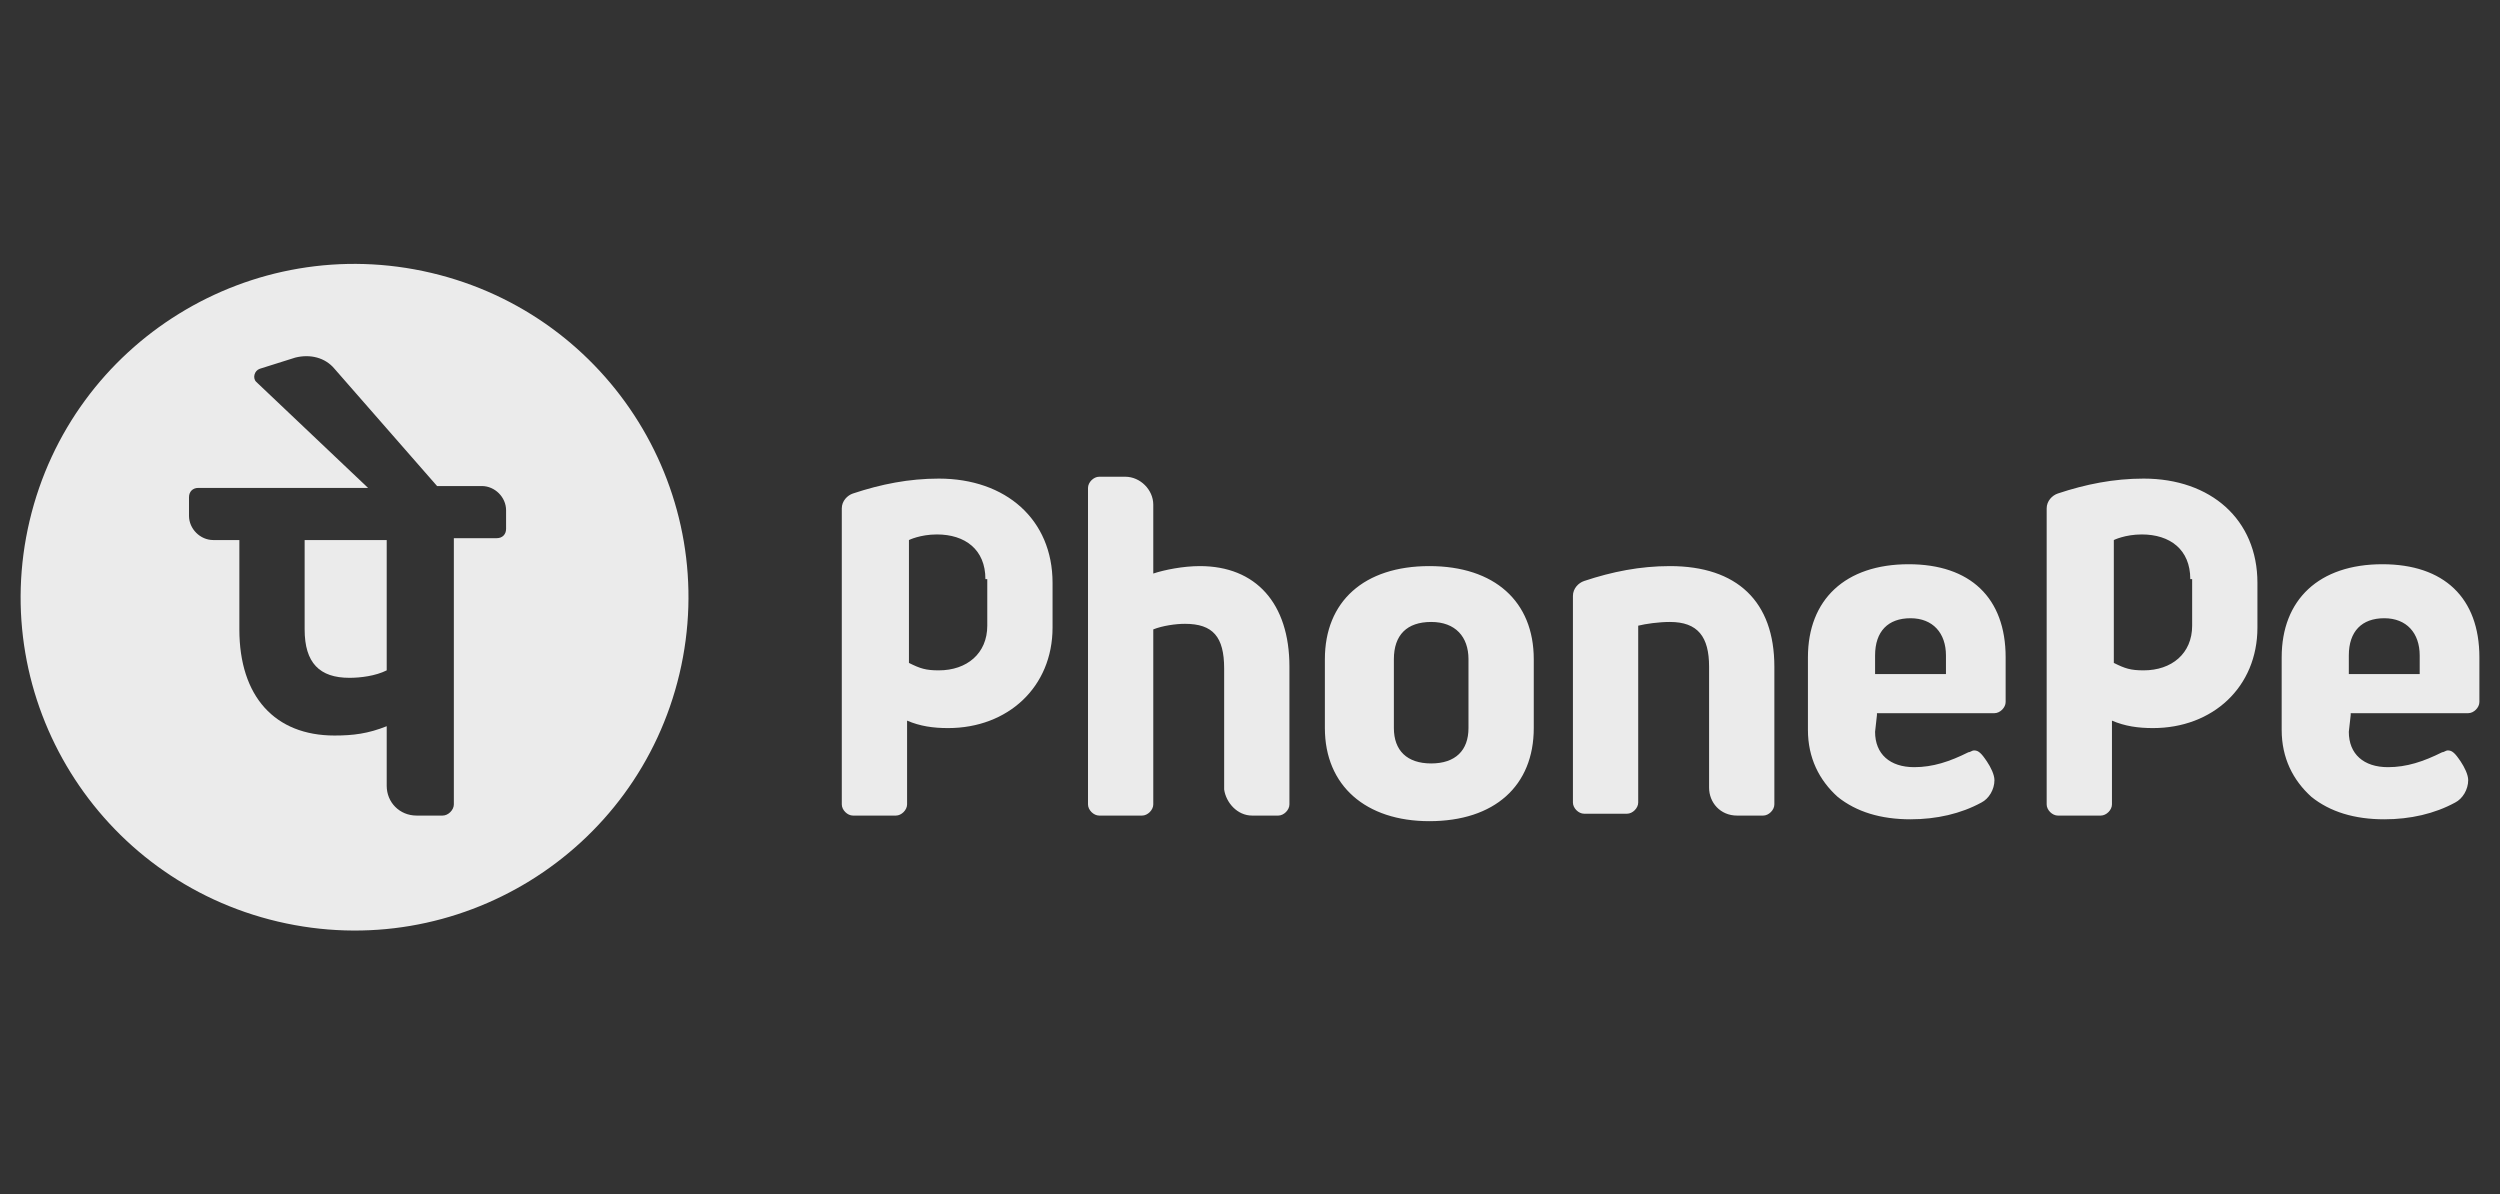
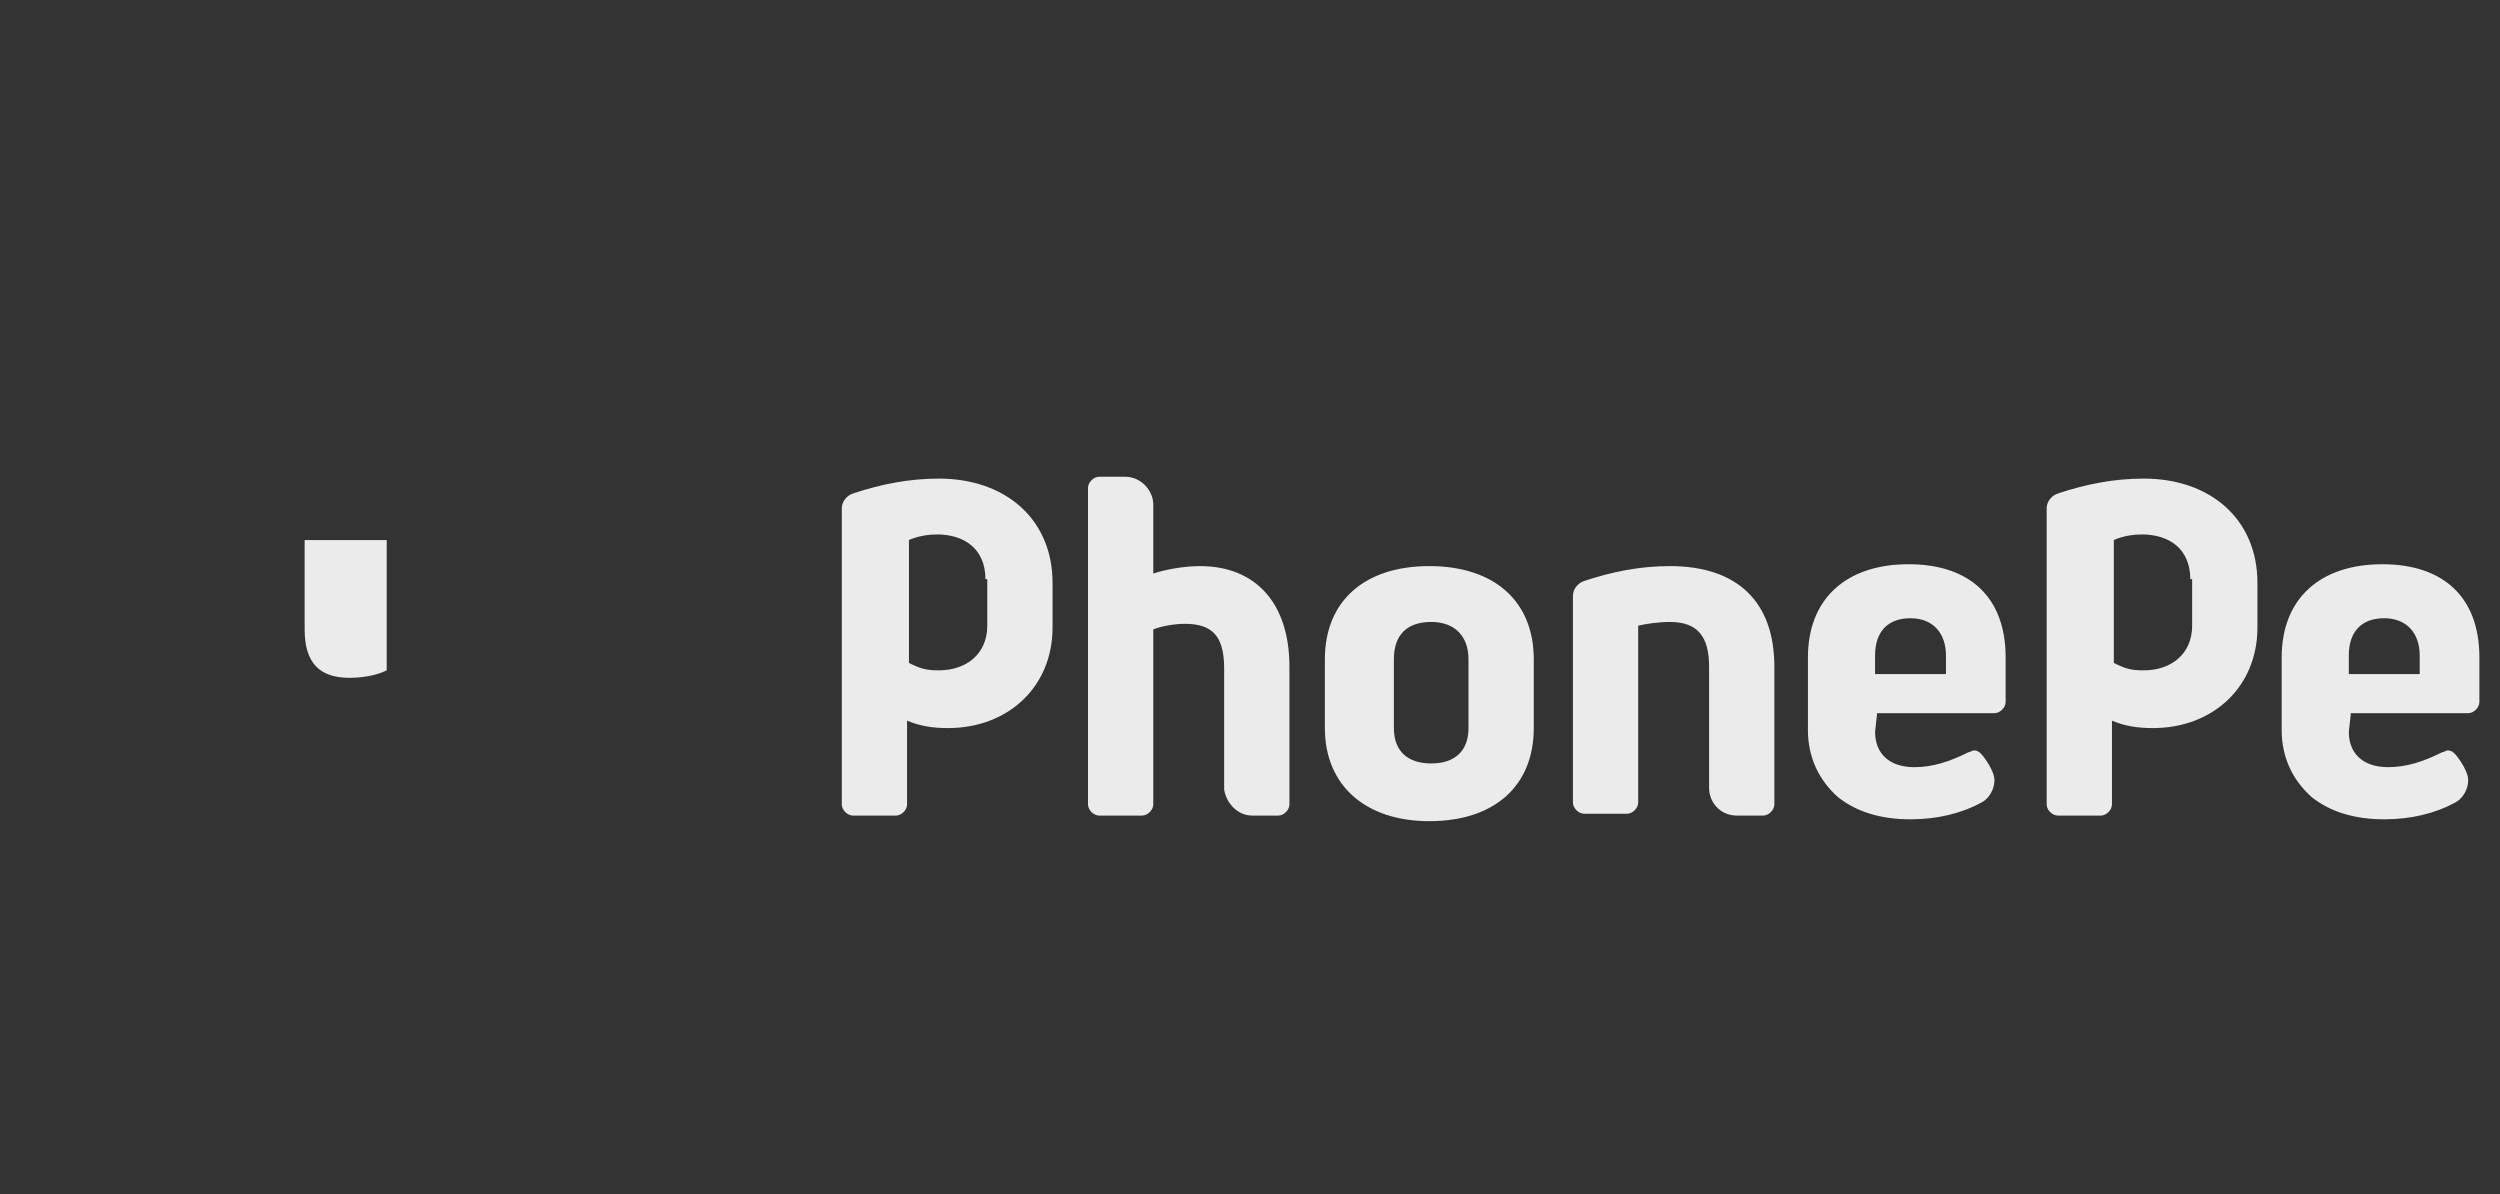
<svg xmlns="http://www.w3.org/2000/svg" width="180" height="86" viewBox="0 0 180 86" fill="none">
  <rect x="0" y="0" width="180" height="86" fill="#333333" stroke="none" />
  <path d="M123.054 56.711V47.998C123.054 45.853 122.248 44.781 120.234 44.781C119.428 44.781 118.488 44.915 117.951 45.049V57.783C117.951 58.186 117.548 58.588 117.145 58.588H114.057C113.654 58.588 113.251 58.186 113.251 57.783V42.904C113.251 42.368 113.654 41.966 114.057 41.832C116.071 41.161 118.085 40.759 120.234 40.759C125.068 40.759 127.754 43.306 127.754 47.998V57.917C127.754 58.32 127.351 58.722 126.948 58.722H125.068C123.86 58.722 123.054 57.783 123.054 56.711ZM135.14 51.483L135.006 52.69C135.006 54.298 136.08 55.236 137.826 55.236C139.169 55.236 140.377 54.834 141.72 54.164C141.855 54.164 141.989 54.03 142.123 54.03C142.392 54.03 142.526 54.164 142.66 54.298C142.795 54.432 143.063 54.834 143.063 54.834C143.332 55.236 143.6 55.773 143.6 56.175C143.6 56.845 143.197 57.515 142.66 57.783C141.183 58.588 139.437 58.99 137.557 58.99C135.409 58.99 133.663 58.454 132.32 57.381C130.977 56.175 130.171 54.566 130.171 52.556V47.328C130.171 43.172 132.857 40.625 137.423 40.625C141.855 40.625 144.406 43.038 144.406 47.328V50.545C144.406 50.947 144.003 51.349 143.6 51.349H135.14V51.483ZM135.006 48.534H140.109V47.194C140.109 45.585 139.169 44.513 137.557 44.513C135.946 44.513 135.006 45.451 135.006 47.194V48.534ZM169.25 51.483L169.115 52.69C169.115 54.298 170.19 55.236 171.935 55.236C173.278 55.236 174.487 54.834 175.83 54.164C175.964 54.164 176.098 54.03 176.233 54.03C176.501 54.03 176.635 54.164 176.77 54.298C176.904 54.432 177.173 54.834 177.173 54.834C177.441 55.236 177.71 55.773 177.71 56.175C177.71 56.845 177.307 57.515 176.77 57.783C175.293 58.588 173.547 58.99 171.667 58.99C169.518 58.99 167.772 58.454 166.429 57.381C165.087 56.175 164.281 54.566 164.281 52.556V47.328C164.281 43.172 166.967 40.625 171.532 40.625C175.964 40.625 178.516 43.038 178.516 47.328V50.545C178.516 50.947 178.113 51.349 177.71 51.349H169.25V51.483ZM169.115 48.534H174.218V47.194C174.218 45.585 173.278 44.513 171.667 44.513C170.055 44.513 169.115 45.451 169.115 47.194V48.534ZM90.153 58.722H92.033C92.436 58.722 92.839 58.32 92.839 57.917V47.998C92.839 43.44 90.422 40.759 86.393 40.759C85.184 40.759 83.842 41.027 83.036 41.295V36.336C83.036 35.263 82.096 34.325 81.022 34.325H79.141C78.739 34.325 78.336 34.727 78.336 35.129V57.917C78.336 58.32 78.739 58.722 79.141 58.722H82.23C82.633 58.722 83.036 58.32 83.036 57.917V45.317C83.707 45.049 84.647 44.915 85.319 44.915C87.333 44.915 88.139 45.853 88.139 48.132V56.845C88.273 57.783 89.079 58.722 90.153 58.722ZM110.431 47.462V52.422C110.431 56.577 107.611 59.124 102.911 59.124C98.345 59.124 95.391 56.577 95.391 52.422V47.462C95.391 43.306 98.21 40.759 102.911 40.759C107.611 40.759 110.431 43.306 110.431 47.462ZM105.731 47.462C105.731 45.853 104.791 44.781 103.045 44.781C101.299 44.781 100.359 45.719 100.359 47.462V52.422C100.359 54.03 101.299 54.968 103.045 54.968C104.791 54.968 105.731 54.03 105.731 52.422V47.462ZM75.784 45.183C75.784 49.472 72.561 52.422 68.264 52.422C67.19 52.422 66.25 52.288 65.31 51.885V57.917C65.31 58.32 64.907 58.722 64.504 58.722H61.415C61.012 58.722 60.609 58.32 60.609 57.917V36.604C60.609 36.068 61.012 35.665 61.415 35.531C63.43 34.861 65.444 34.459 67.593 34.459C72.427 34.459 75.784 37.408 75.784 41.966V45.183ZM70.95 41.698C70.95 39.553 69.473 38.48 67.458 38.48C66.25 38.48 65.444 38.883 65.444 38.883V47.73C66.25 48.132 66.653 48.266 67.593 48.266C69.607 48.266 71.084 47.059 71.084 45.049V41.698H70.95ZM162.535 45.183C162.535 49.472 159.312 52.422 155.015 52.422C153.941 52.422 153.001 52.288 152.061 51.885V57.917C152.061 58.32 151.658 58.722 151.255 58.722H148.166C147.763 58.722 147.36 58.32 147.36 57.917V36.604C147.36 36.068 147.763 35.665 148.166 35.531C150.18 34.861 152.195 34.459 154.343 34.459C159.178 34.459 162.535 37.408 162.535 41.966V45.183ZM157.701 41.698C157.701 39.553 156.224 38.48 154.209 38.48C153.001 38.48 152.195 38.883 152.195 38.883V47.73C153.001 48.132 153.403 48.266 154.343 48.266C156.358 48.266 157.835 47.059 157.835 45.049V41.698H157.701Z" fill="#EBEBEB" />
  <path d="M27.843 48.266C27.038 48.668 25.962 48.803 25.157 48.803C23.009 48.802 21.934 47.73 21.934 45.317V38.883H27.843V48.266Z" fill="#EBEBEB" />
-   <path fill-rule="evenodd" clip-rule="evenodd" d="M2.133 37.486C5.184 24.588 18.131 16.602 31.052 19.648C43.972 22.693 51.973 35.617 48.922 48.514C45.871 61.411 32.924 69.398 20.003 66.352C7.083 63.307 -0.918 50.383 2.133 37.486ZM24.083 26.55C23.412 25.745 22.337 25.478 21.263 25.746L18.711 26.55C18.308 26.684 18.175 27.221 18.443 27.489L26.5 35.129H14.28C13.877 35.129 13.608 35.397 13.608 35.799V37.14C13.608 38.078 14.414 38.883 15.354 38.883H17.234V45.317C17.234 50.143 19.786 52.958 24.083 52.958C25.426 52.958 26.5 52.824 27.843 52.287V56.577C27.843 57.783 28.783 58.721 29.992 58.721H31.871C32.274 58.721 32.677 58.32 32.677 57.917V38.749H35.766C36.169 38.749 36.437 38.48 36.438 38.079V36.737C36.437 35.799 35.632 34.995 34.692 34.995H31.469L24.083 26.55Z" fill="#EBEBEB" />
</svg>